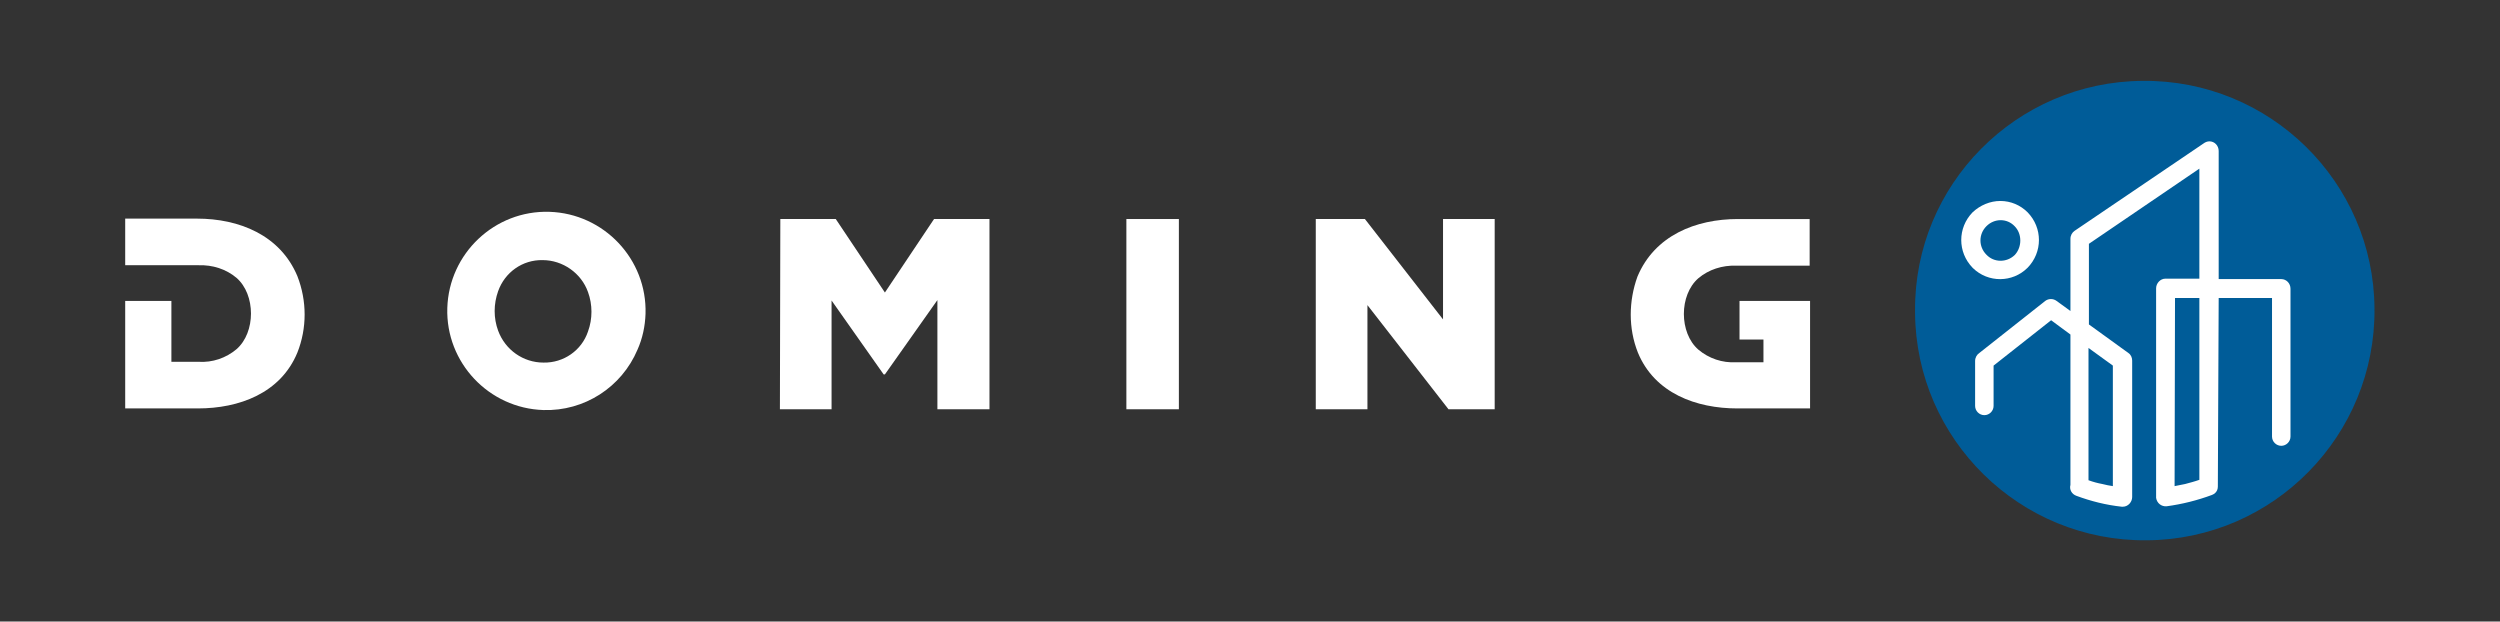
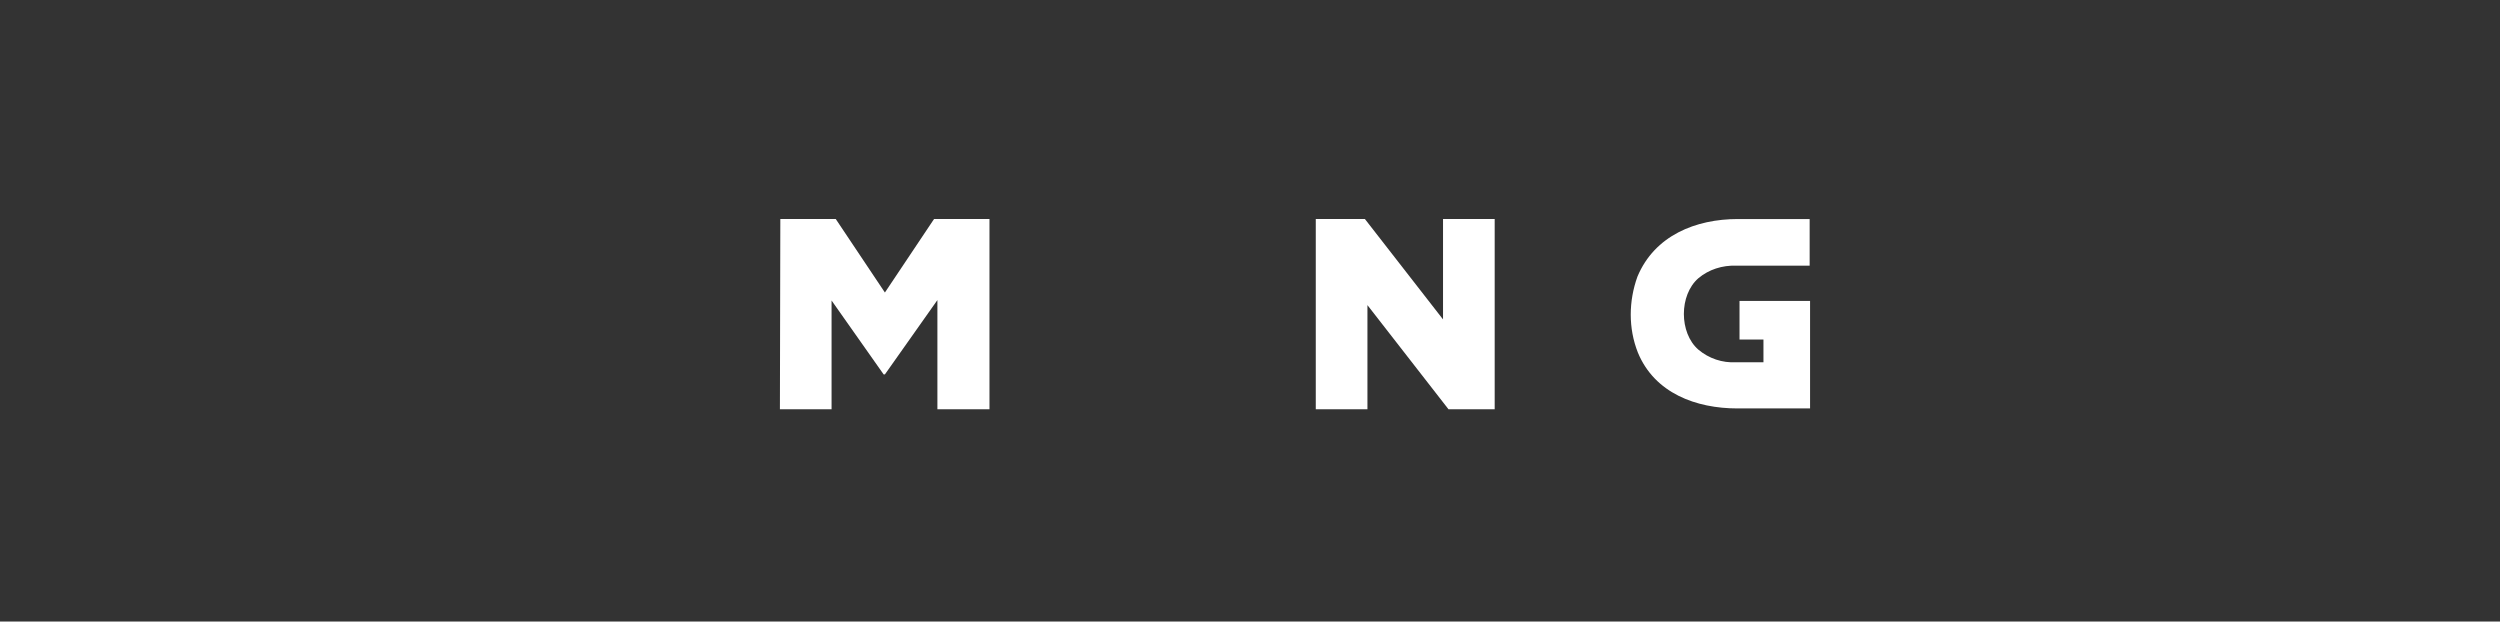
<svg xmlns="http://www.w3.org/2000/svg" version="1.1" id="Layer_1" x="0px" y="0px" viewBox="0 0 595.3 148" style="enable-background:new 0 0 595.3 148;" xml:space="preserve">
  <rect x="0" y="0" width="595.3" height="148" fill="#333333" stroke="none" />
  <style type="text/css">
	.st0{fill:#FFFFFF;}
	.st1{fill:#005C98;}
</style>
  <g id="Group_25" transform="translate(673.413 2880.055)">
    <g id="Group_2" transform="translate(0 11.384)">
-       <path id="Path_1" class="st0" d="M-544-2793.8c-13-0.4-23.3-11.3-22.9-24.3c0.4-13,11.3-23.3,24.3-22.9s23.3,11.3,22.9,24.3    c-0.1,2.9-0.7,5.8-1.9,8.5C-525.4-2799.2-534.3-2793.5-544-2793.8 M-544-2805.1c4.8,0.1,9.1-2.9,10.6-7.4c1.1-3,1.1-6.4,0-9.4    c-1.6-4.5-6-7.6-10.8-7.6c-4.8-0.1-9,2.9-10.6,7.4c-1.1,3.1-1.1,6.4,0,9.4C-553.1-2808.1-548.8-2805.1-544-2805.1" />
-     </g>
+       </g>
    <path id="Path_2" class="st0" d="M-360.1-2827.9h11.7l18.6,23.9v-23.9h12.3v45.3h-11l-19.3-24.8v24.8h-12.3V-2827.9z" />
-     <rect id="Rectangle_4" x="-405.2" y="-2827.9" class="st0" width="12.5" height="45.3" />
    <path id="Path_3" class="st0" d="M-487.6-2827.9h13.2l11.7,17.5l11.7-17.5h13.2v45.3h-12.4v-26l-12.5,17.7h-0.3l-12.4-17.6v25.9   h-12.3L-487.6-2827.9z" />
-     <path id="Path_4" class="st0" d="M-602.6-2796.1c-4,9.7-13.9,13.3-23.7,13.3h-17.3v-25.6h11v14.5h6.5c3.3,0.2,6.5-0.9,9-3   c4.6-4,4.6-13,0-17c-2.5-2.1-5.7-3.1-9-3h-17.5v-11.1h17.1c10,0,19.8,3.9,23.9,13.7C-600.3-2808.4-600.3-2801.9-602.6-2796.1" />
    <path id="Path_5" class="st0" d="M-283.4-2796.1c4,9.7,13.9,13.3,23.7,13.3h17.3v-25.6h-16.8v9.2h5.7v5.4h-6.5   c-3.3,0.2-6.5-0.9-9-3c-4.6-4-4.6-13,0-17c2.5-2.1,5.7-3.1,9-3h17.5v-11.1h-17.1c-10,0-19.8,3.9-23.9,13.7   C-285.6-2808.4-285.7-2801.9-283.4-2796.1" />
-     <path id="Path_6" class="st1" d="M-163.2-2860.8c30.2-0.3,55,24,55.2,54.2c0.3,30.2-24,55-54.2,55.2c-30.2,0.3-55-24-55.2-54.2   c0-0.2,0-0.3,0-0.5C-217.6-2836.1-193.3-2860.6-163.2-2860.8" />
-     <path id="Path_7" class="st0" d="M-145.3-2764.2c0,0.6-0.2,1.1-0.6,1.5l0,0l0,0l0,0c-0.2,0.2-0.5,0.4-0.8,0.5   c-3.5,1.3-7.1,2.2-10.8,2.7c-1.2,0.1-2.3-0.7-2.5-2c0,0,0,0,0,0c0-0.2,0-0.3,0-0.5v-49.4c0-1.2,1-2.3,2.2-2.3h8.1v-26.2l-26.3,17.9   v19.2l9.4,6.8c0.6,0.4,0.9,1.1,0.9,1.8h0v32.5c0,1.2-1,2.3-2.2,2.3c-0.1,0-0.2,0-0.3,0c-3.7-0.4-7.3-1.3-10.8-2.6   c-1.1-0.4-1.7-1.5-1.4-2.6v-35.8l-4.6-3.4l-13.7,10.8v9.6c0,1.2-1,2.2-2.2,2.2c-1.2,0-2.2-1-2.2-2.2c0,0,0,0,0,0v-10.7   c0-0.8,0.4-1.5,1-1.9l15.7-12.4c0.8-0.6,1.9-0.6,2.7,0l3.3,2.4v-17.2h0c0-0.8,0.4-1.5,1-1.9l30.7-20.8c0.4-0.3,0.9-0.5,1.4-0.5   c1.2,0,2.2,1,2.2,2.3c0,0,0,0,0,0v30.5h14.9c1.2,0,2.2,1,2.2,2.3v35.2c0,1.2-1,2.2-2.2,2.2c-1.2,0-2.2-1-2.2-2.2c0,0,0,0,0,0v-33   h-12.7L-145.3-2764.2z M-155.6-2764.3c0.8-0.2,1.7-0.3,2.5-0.5c1.1-0.3,2.3-0.6,3.4-1v-43.3h-5.8L-155.6-2764.3z M-176.1-2797.2   v31.5c1.1,0.4,2.2,0.7,3.3,0.9c0.8,0.2,1.7,0.4,2.5,0.5v-28.7L-176.1-2797.2z M-197.1-2832.2c2.5,0,4.8,1,6.5,2.7   c3.6,3.7,3.6,9.5,0,13.2c-3.6,3.6-9.4,3.6-13,0.1c0,0-0.1-0.1-0.1-0.1c-3.6-3.7-3.6-9.5,0-13.2   C-201.9-2831.2-199.5-2832.2-197.1-2832.2 M-193.7-2826.2c-1.8-1.9-4.8-1.9-6.7,0c0,0,0,0,0,0c-1.9,1.9-1.9,4.9,0,6.8   c1.8,1.9,4.8,1.9,6.7,0.1c0,0,0,0,0.1-0.1C-191.9-2821.3-191.9-2824.4-193.7-2826.2" />
  </g>
</svg>